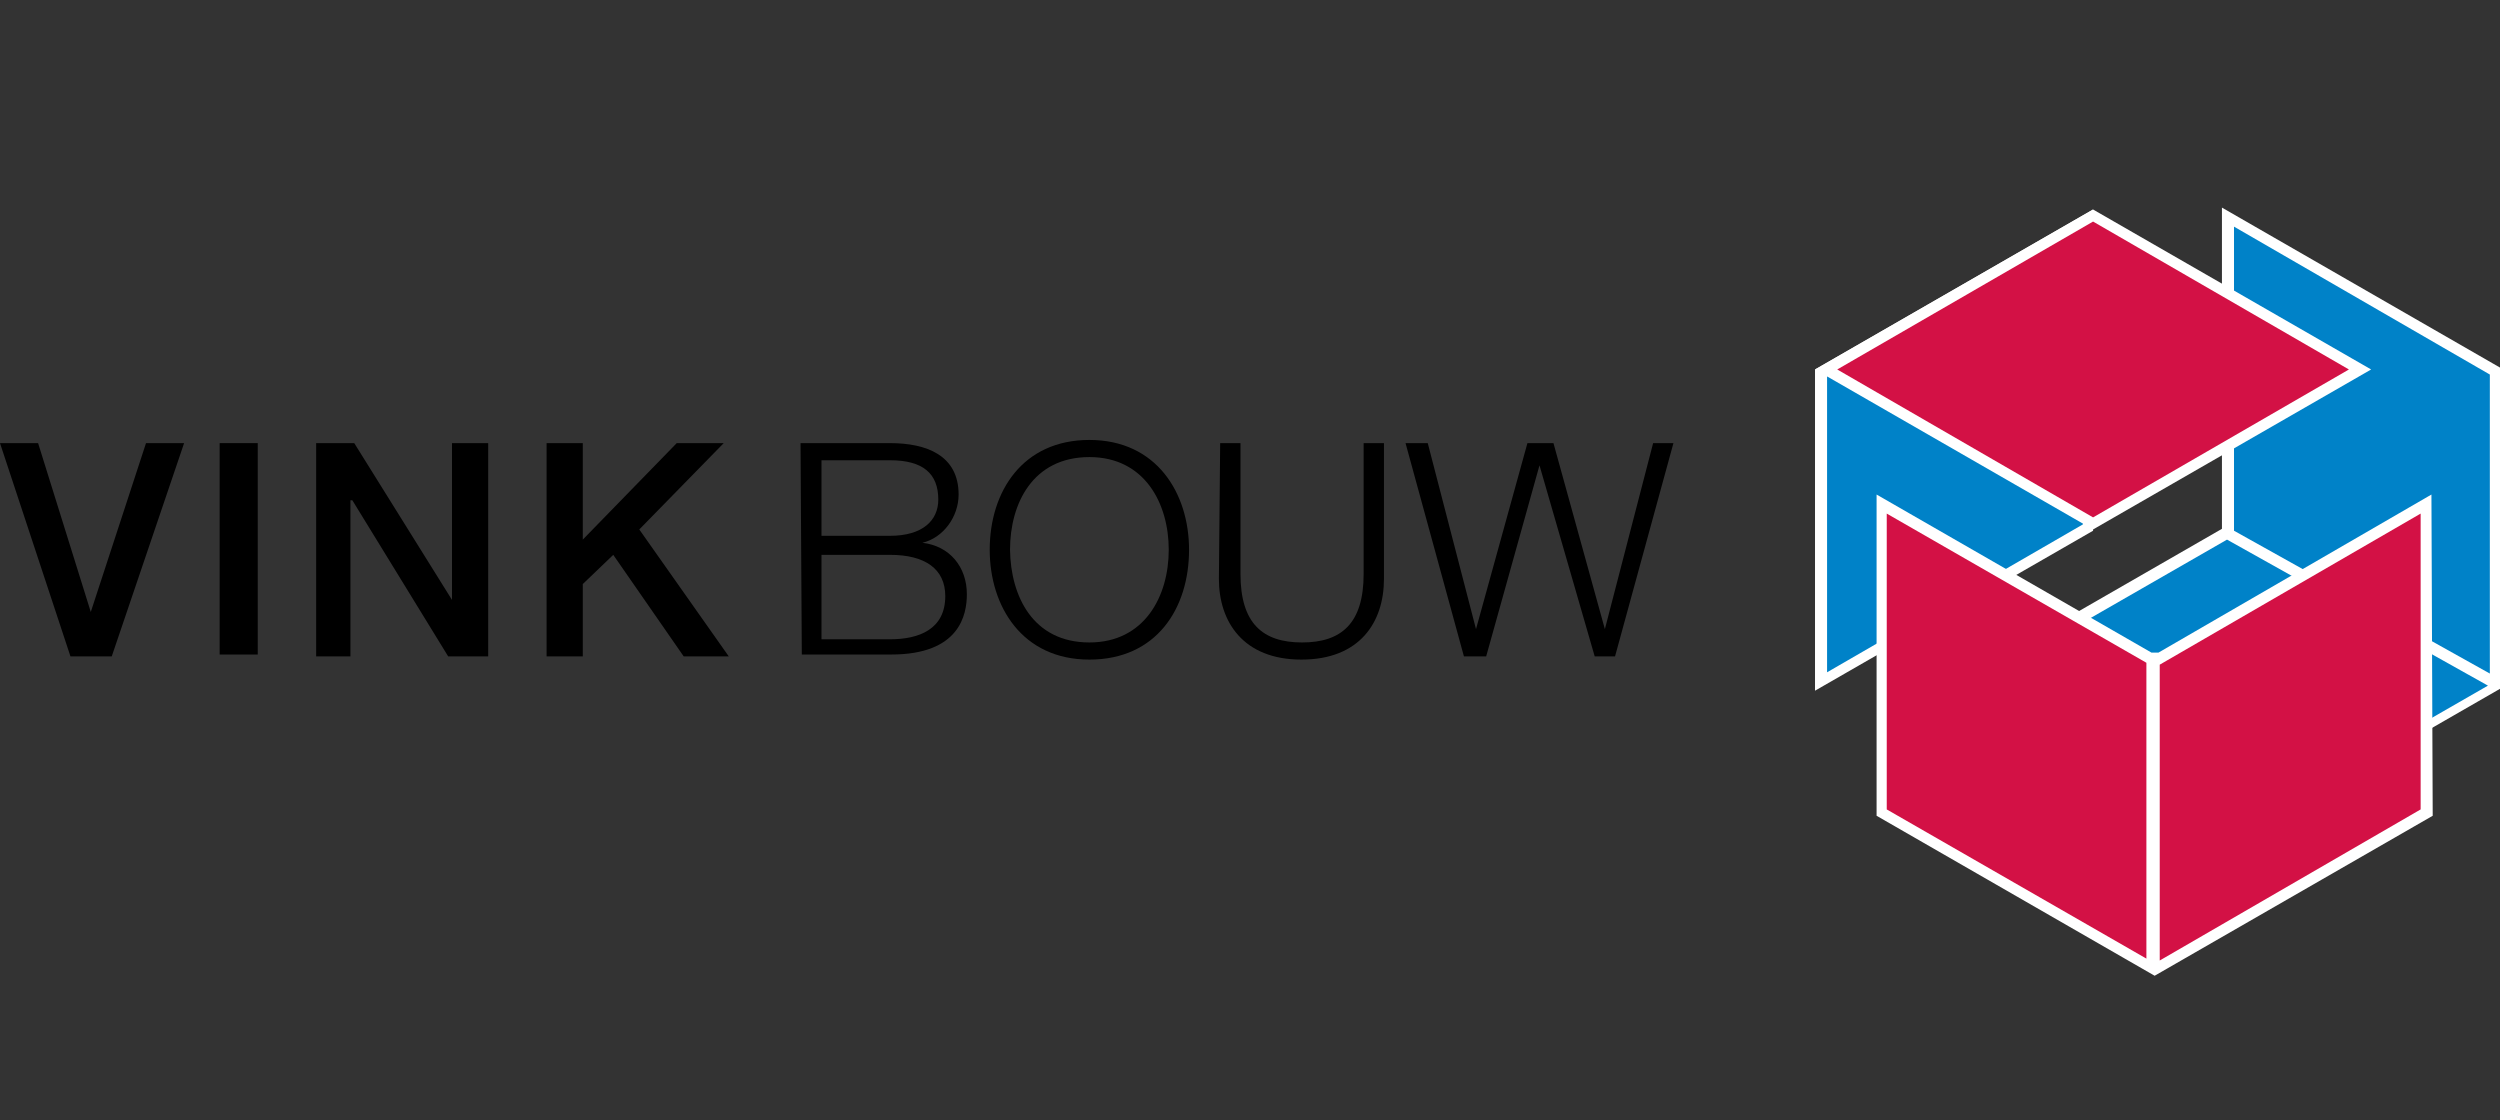
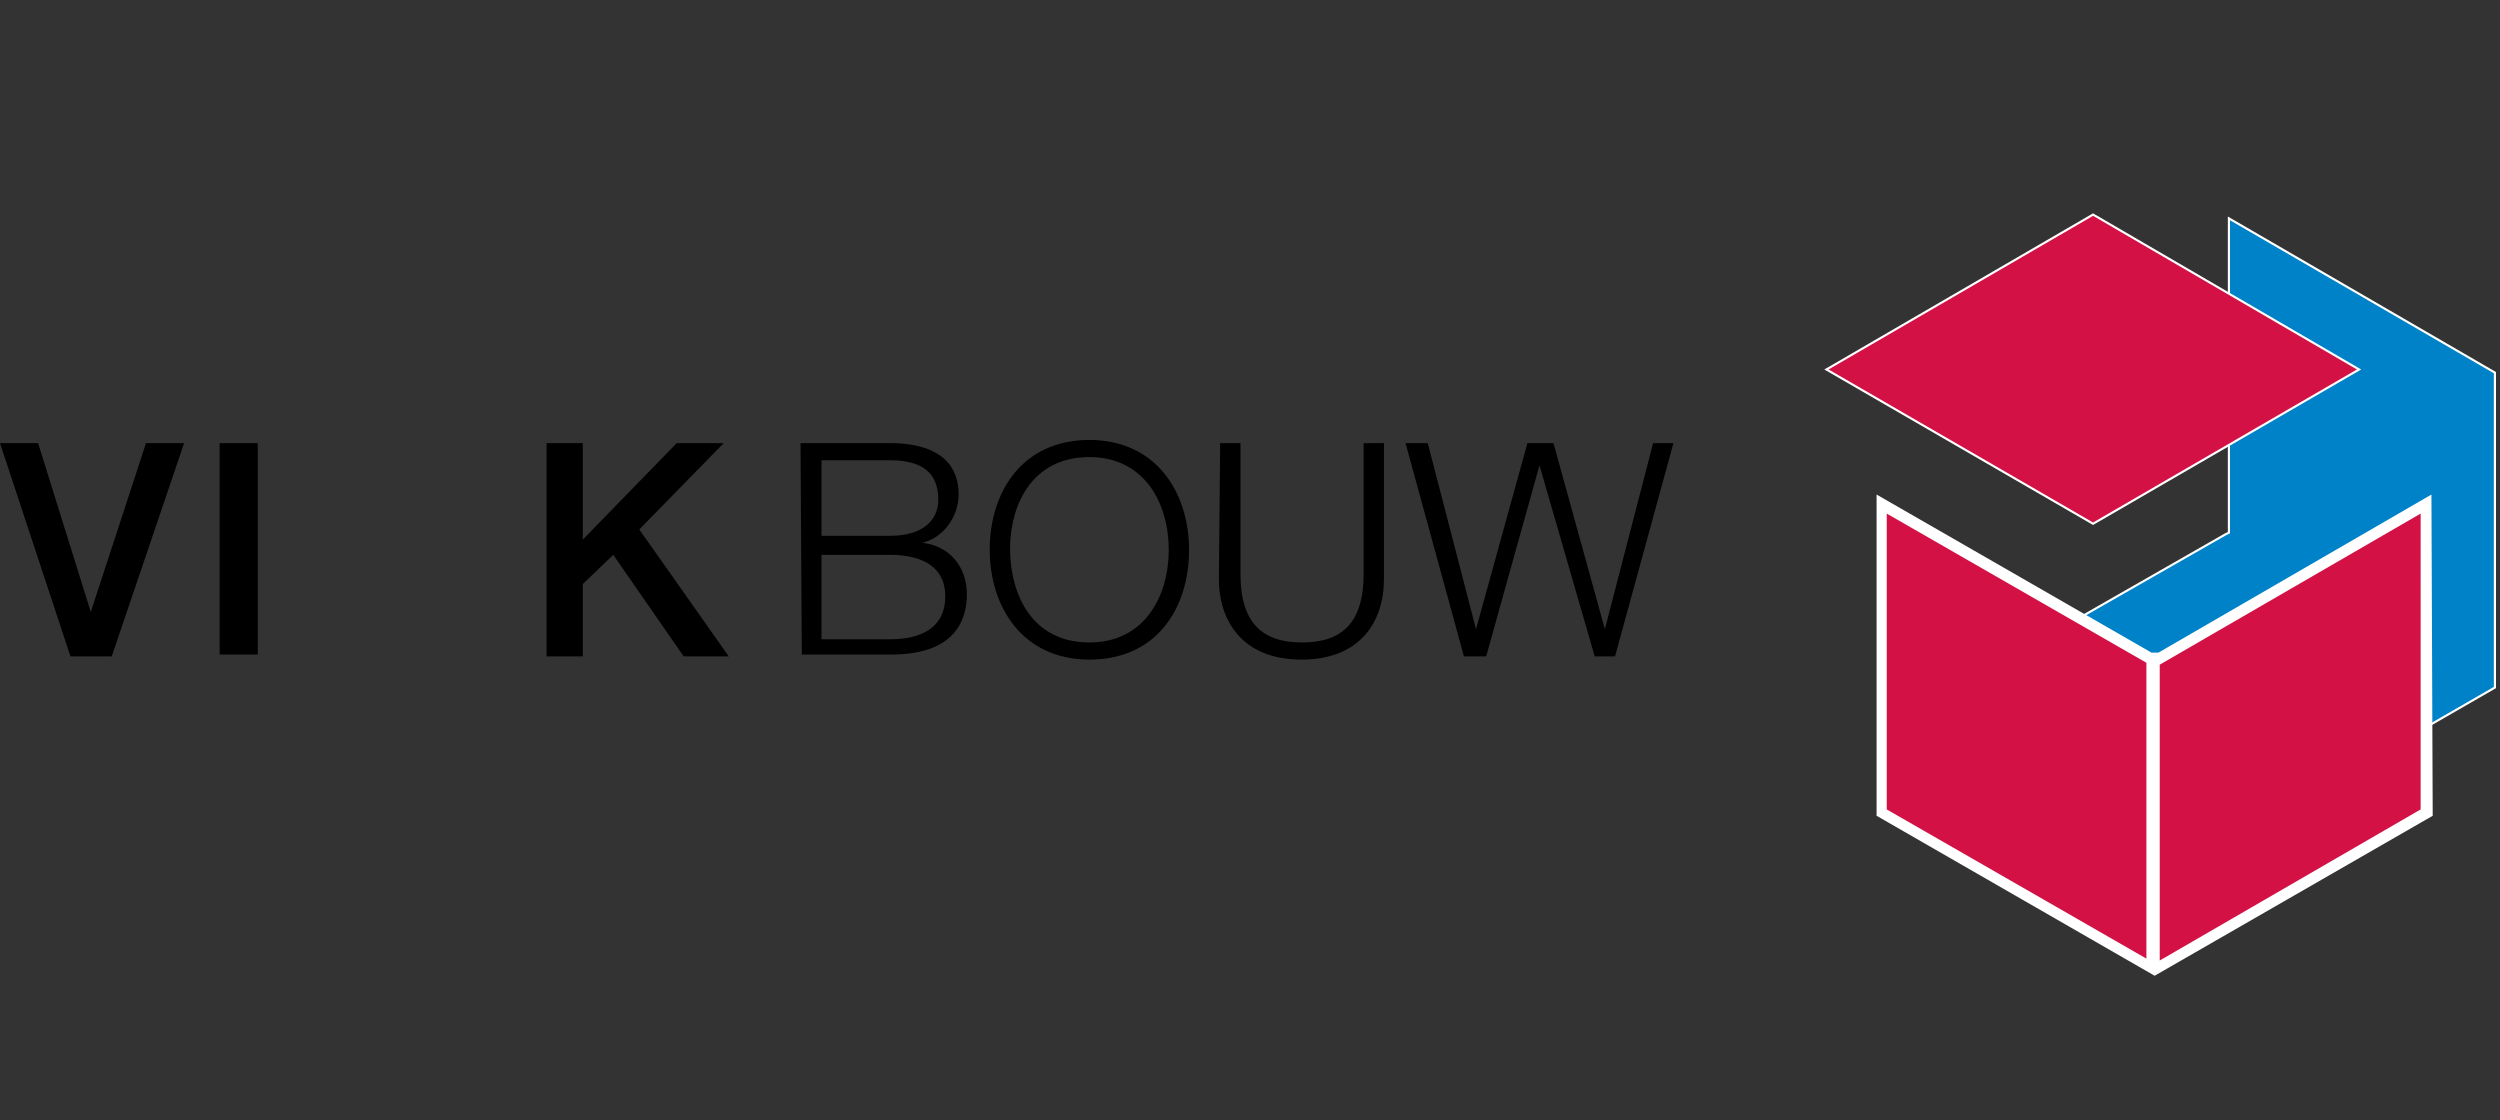
<svg xmlns="http://www.w3.org/2000/svg" version="1.1" id="logo-intersell" x="0px" y="0px" viewBox="0 0 393.8 176.5" style="enable-background:new 0 0 393.8 176.5;" xml:space="preserve">
  <rect x="0" y="0" width="393.8" height="176.5" fill="#333333" stroke="none" />
  <style type="text/css">
	.st0{fill:#0082C8;stroke:#FFFFFF;stroke-width:0.34;stroke-miterlimit:10;}
	.st1{fill:#FFFFFF;}
	.st2{fill:#D31145;stroke:#FFFFFF;stroke-width:0.34;stroke-miterlimit:10;}
</style>
  <g>
    <polygon class="st0" points="350.3,132.9 308,108.5 350.5,84.2 351.1,83.9 351.1,83.4 351.1,34.4 393,58.7 393,108.3  " />
-     <polygon class="st0" points="286.6,107.2 286.6,58.7 328.9,34.4 328.9,83.1  " />
-     <path class="st1" d="M328.1,36l-40.3,23.3v46.6l40.3-23.3V36z M329.7,33v50.6l-43.8,25.2V58.2L329.7,33z" />
-     <path class="st1" d="M309.9,108.5L350.8,85l41.1,23l-41.4,23.8L309.9,108.5z M351.9,35.7L392.2,59v47.1l-40.3-22.5V35.7z    M393.8,108.5V57.9L350,32.7v50.6l0,0l-43.8,25.2l43.8,25.2L393.8,108.5L393.8,108.5z" />
    <polygon class="st2" points="329.7,82.5 287.7,58.2 329.7,33.8 371.6,58.2  " />
-     <path class="st1" d="M329.7,34.9l-40.3,23.3l40.3,23.3L370,58.2L329.7,34.9z M329.7,33l43.8,25.2l-43.8,25.2l-43.8-25.2L329.7,33z" />
    <polygon class="st2" points="339.2,152.9 296.4,128 296.4,79.6 338.6,103.9 339.2,104.2 339.7,103.9 382.2,79.6 382.2,128  " />
    <path class="st1" d="M340.2,151.3v-46.6l41.1-23.8v46.6L340.2,151.3z M297.2,80.9l40.9,23.5V151l-40.9-23.5V80.9z M383,77.9   l-43,24.9h-1.1l-43.3-24.9v50.6l43.8,25.2l0,0l0,0l0,0l0,0l43.8-25.2L383,77.9L383,77.9z" />
    <g>
      <polygon points="0,69.8 6,69.8 14.3,96.4 14.3,96.4 23,69.8 29,69.8 17.6,103.4 11.1,103.4   " />
      <rect x="34.6" y="69.8" width="6" height="33.3" />
-       <polygon points="49.8,69.8 55.8,69.8 71.2,94.5 71.2,94.5 71.2,69.8 76.9,69.8 76.9,103.4 70.6,103.4 55.5,78.8 55.2,78.8     55.2,103.4 49.8,103.4   " />
      <polygon points="86.1,69.8 91.8,69.8 91.8,85 106.6,69.8 114,69.8 100.7,83.4 114.8,103.4 107.7,103.4 96.6,87.4 91.8,92     91.8,103.4 86.1,103.4   " />
      <g>
        <path d="M129.4,100.7h10.8c4.6,0,8.7-1.6,8.7-6.8c0-4.3-3.2-6.5-8.7-6.5h-10.8V100.7z M129.4,84.4h10.8c5.1,0,7.6-2.4,7.6-5.7     c0-4.1-2.4-6.2-7.6-6.2h-10.8V84.4z M126.1,69.8h14.1c5.7,0,10.8,1.9,10.8,8.1c0,3.5-2.4,6.8-5.7,7.6l0,0c4.3,0.5,7,3.8,7,8.1     c0,3.2-1.1,9.5-11.9,9.5h-14.1L126.1,69.8L126.1,69.8z" />
        <path d="M171.6,101.2c8.7,0,12.5-7.3,12.5-14.6c0-7.3-3.8-14.6-12.5-14.6c-8.9,0-12.5,7.3-12.5,14.6     C159.2,93.9,162.7,101.2,171.6,101.2 M171.6,69.3c10.6,0,15.7,8.4,15.7,17.3c0,9.2-5.1,17.3-15.7,17.3s-15.7-8.4-15.7-17.3     C155.9,77.4,161.1,69.3,171.6,69.3" />
        <path d="M192.2,69.8h3.2v20.6c0,7.8,3.5,10.8,9.7,10.8c6.2,0,9.7-3,9.7-10.8V69.8h3.2v21.4c0,6.8-3.8,12.7-13,12.7     c-9.2,0-13-6-13-12.7L192.2,69.8L192.2,69.8z" />
      </g>
      <polygon points="221.4,69.8 224.9,69.8 232.5,99.1 232.5,99.1 240.6,69.8 244.7,69.8 252.8,99.1 252.8,99.1 260.4,69.8     263.6,69.8 254.4,103.4 251.2,103.4 242.5,73.3 242.5,73.3 234.1,103.4 230.6,103.4   " />
    </g>
  </g>
</svg>